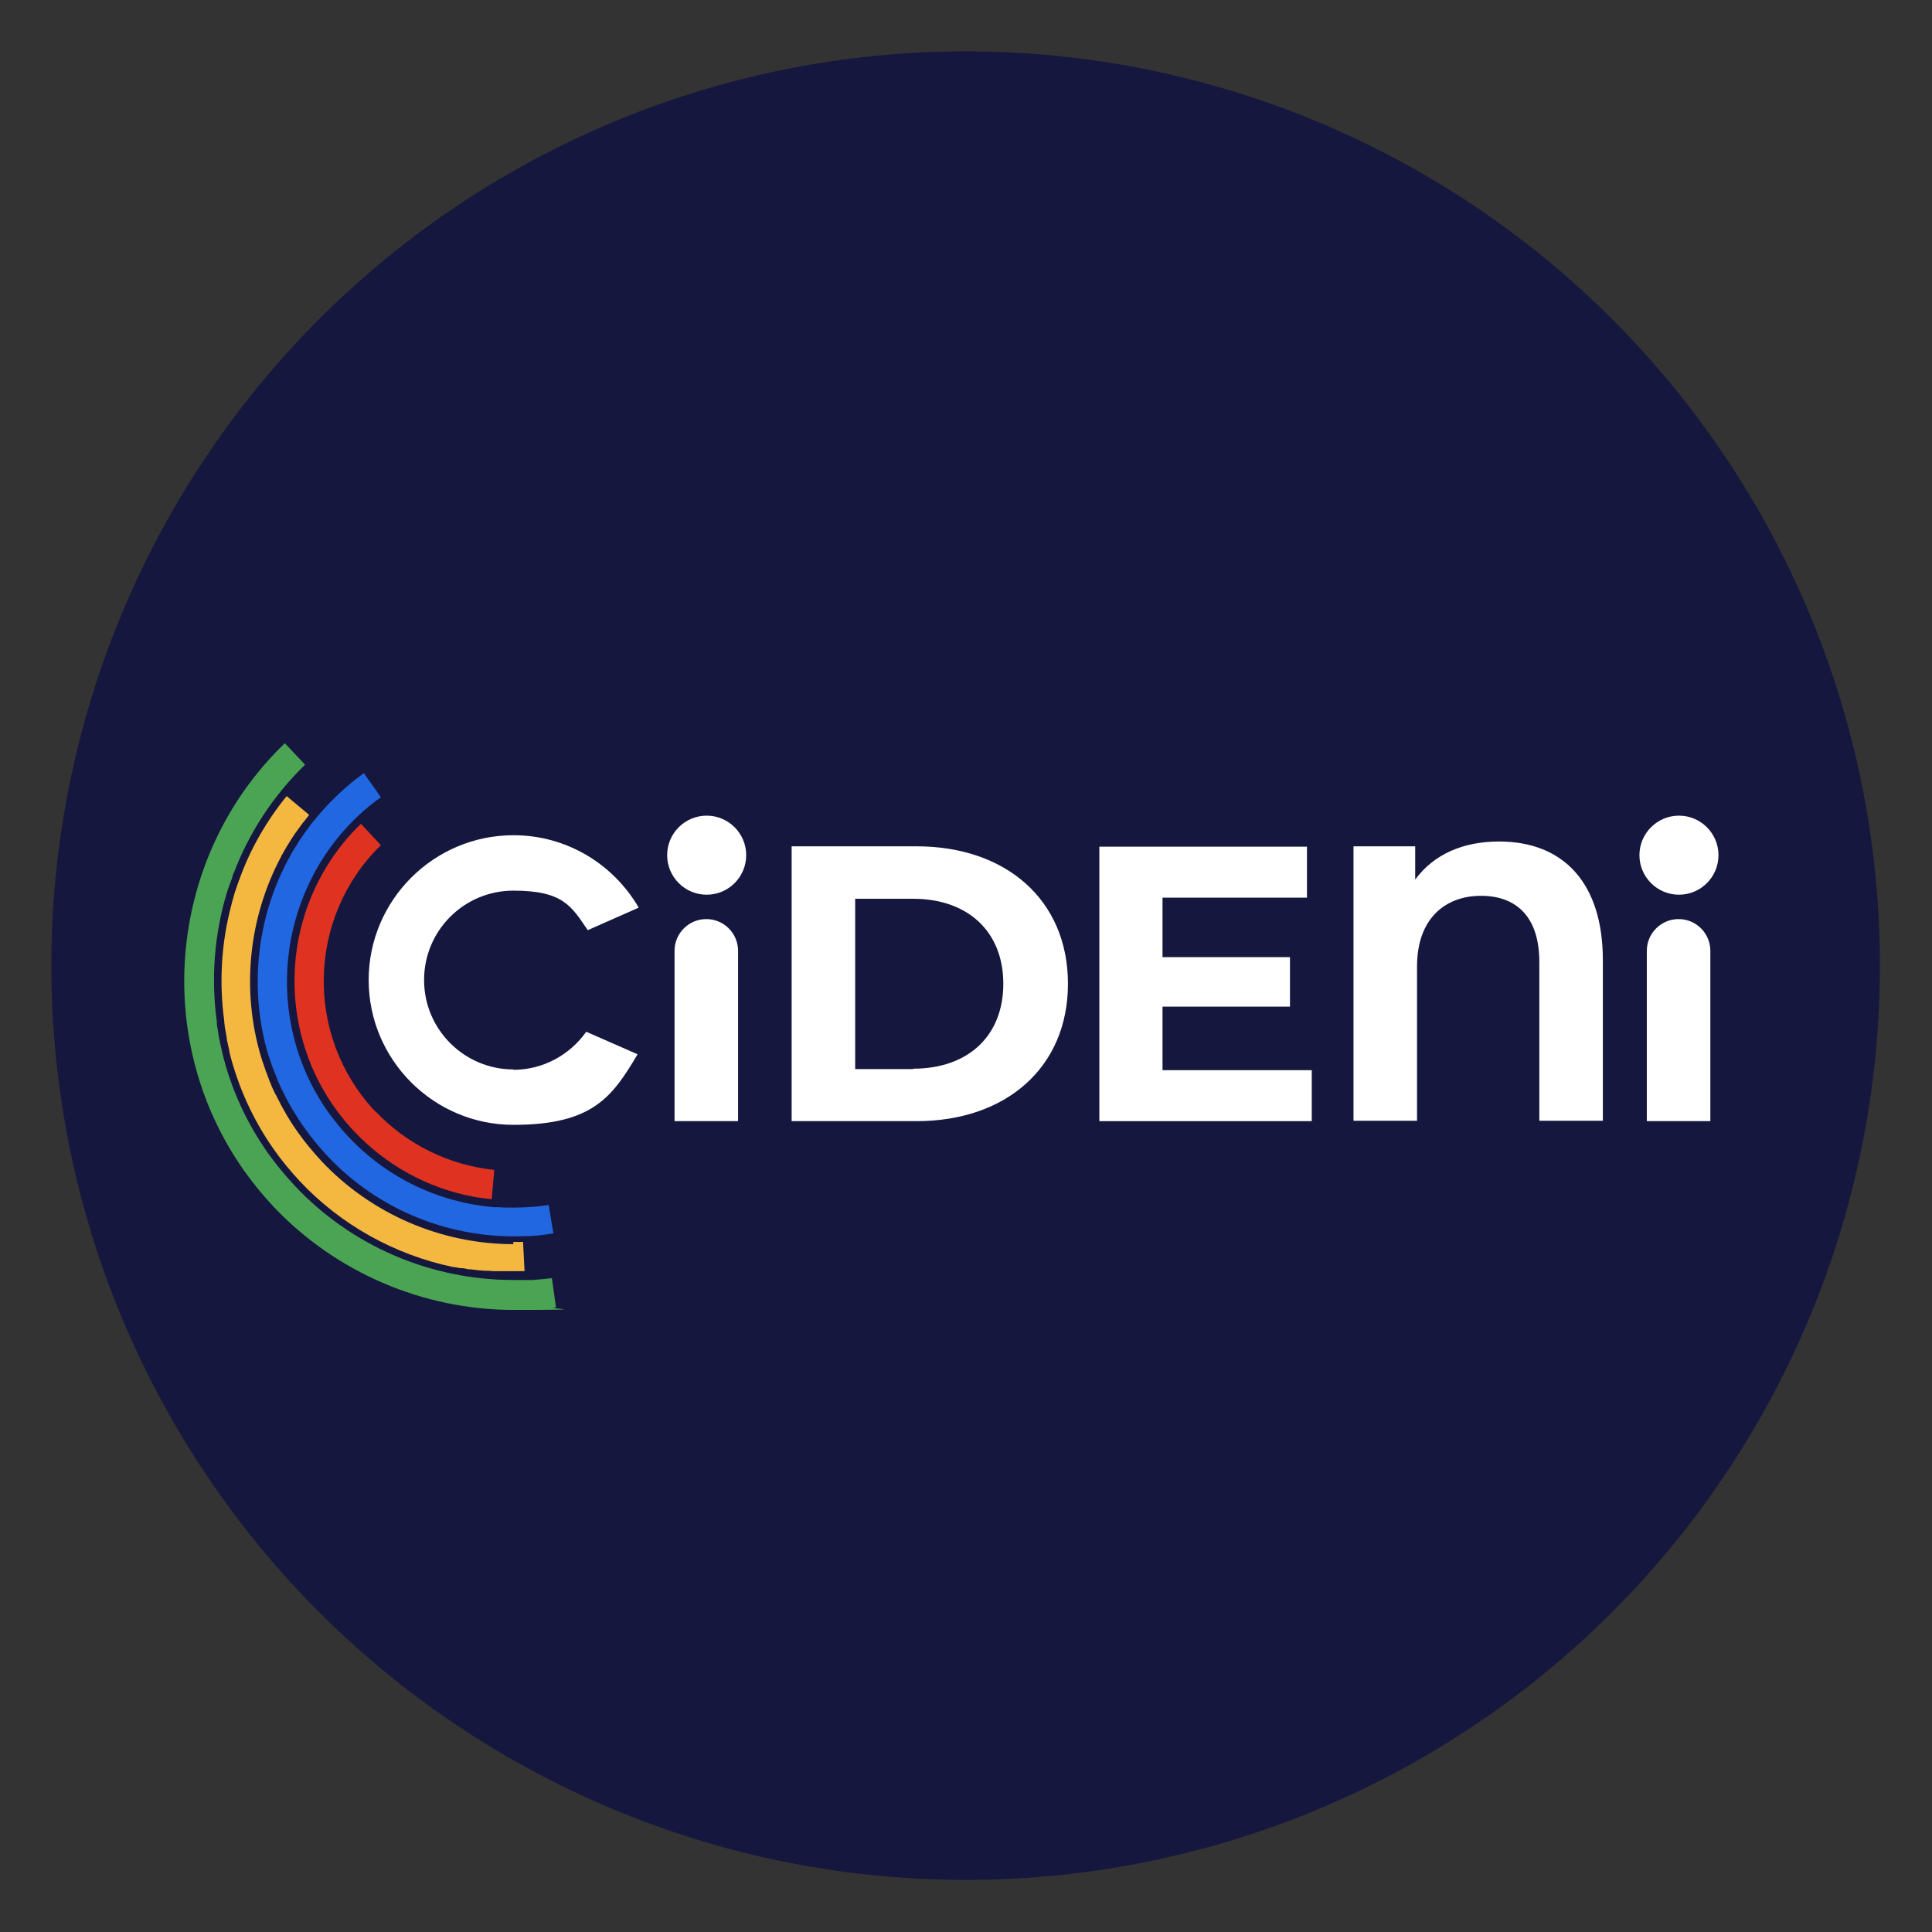
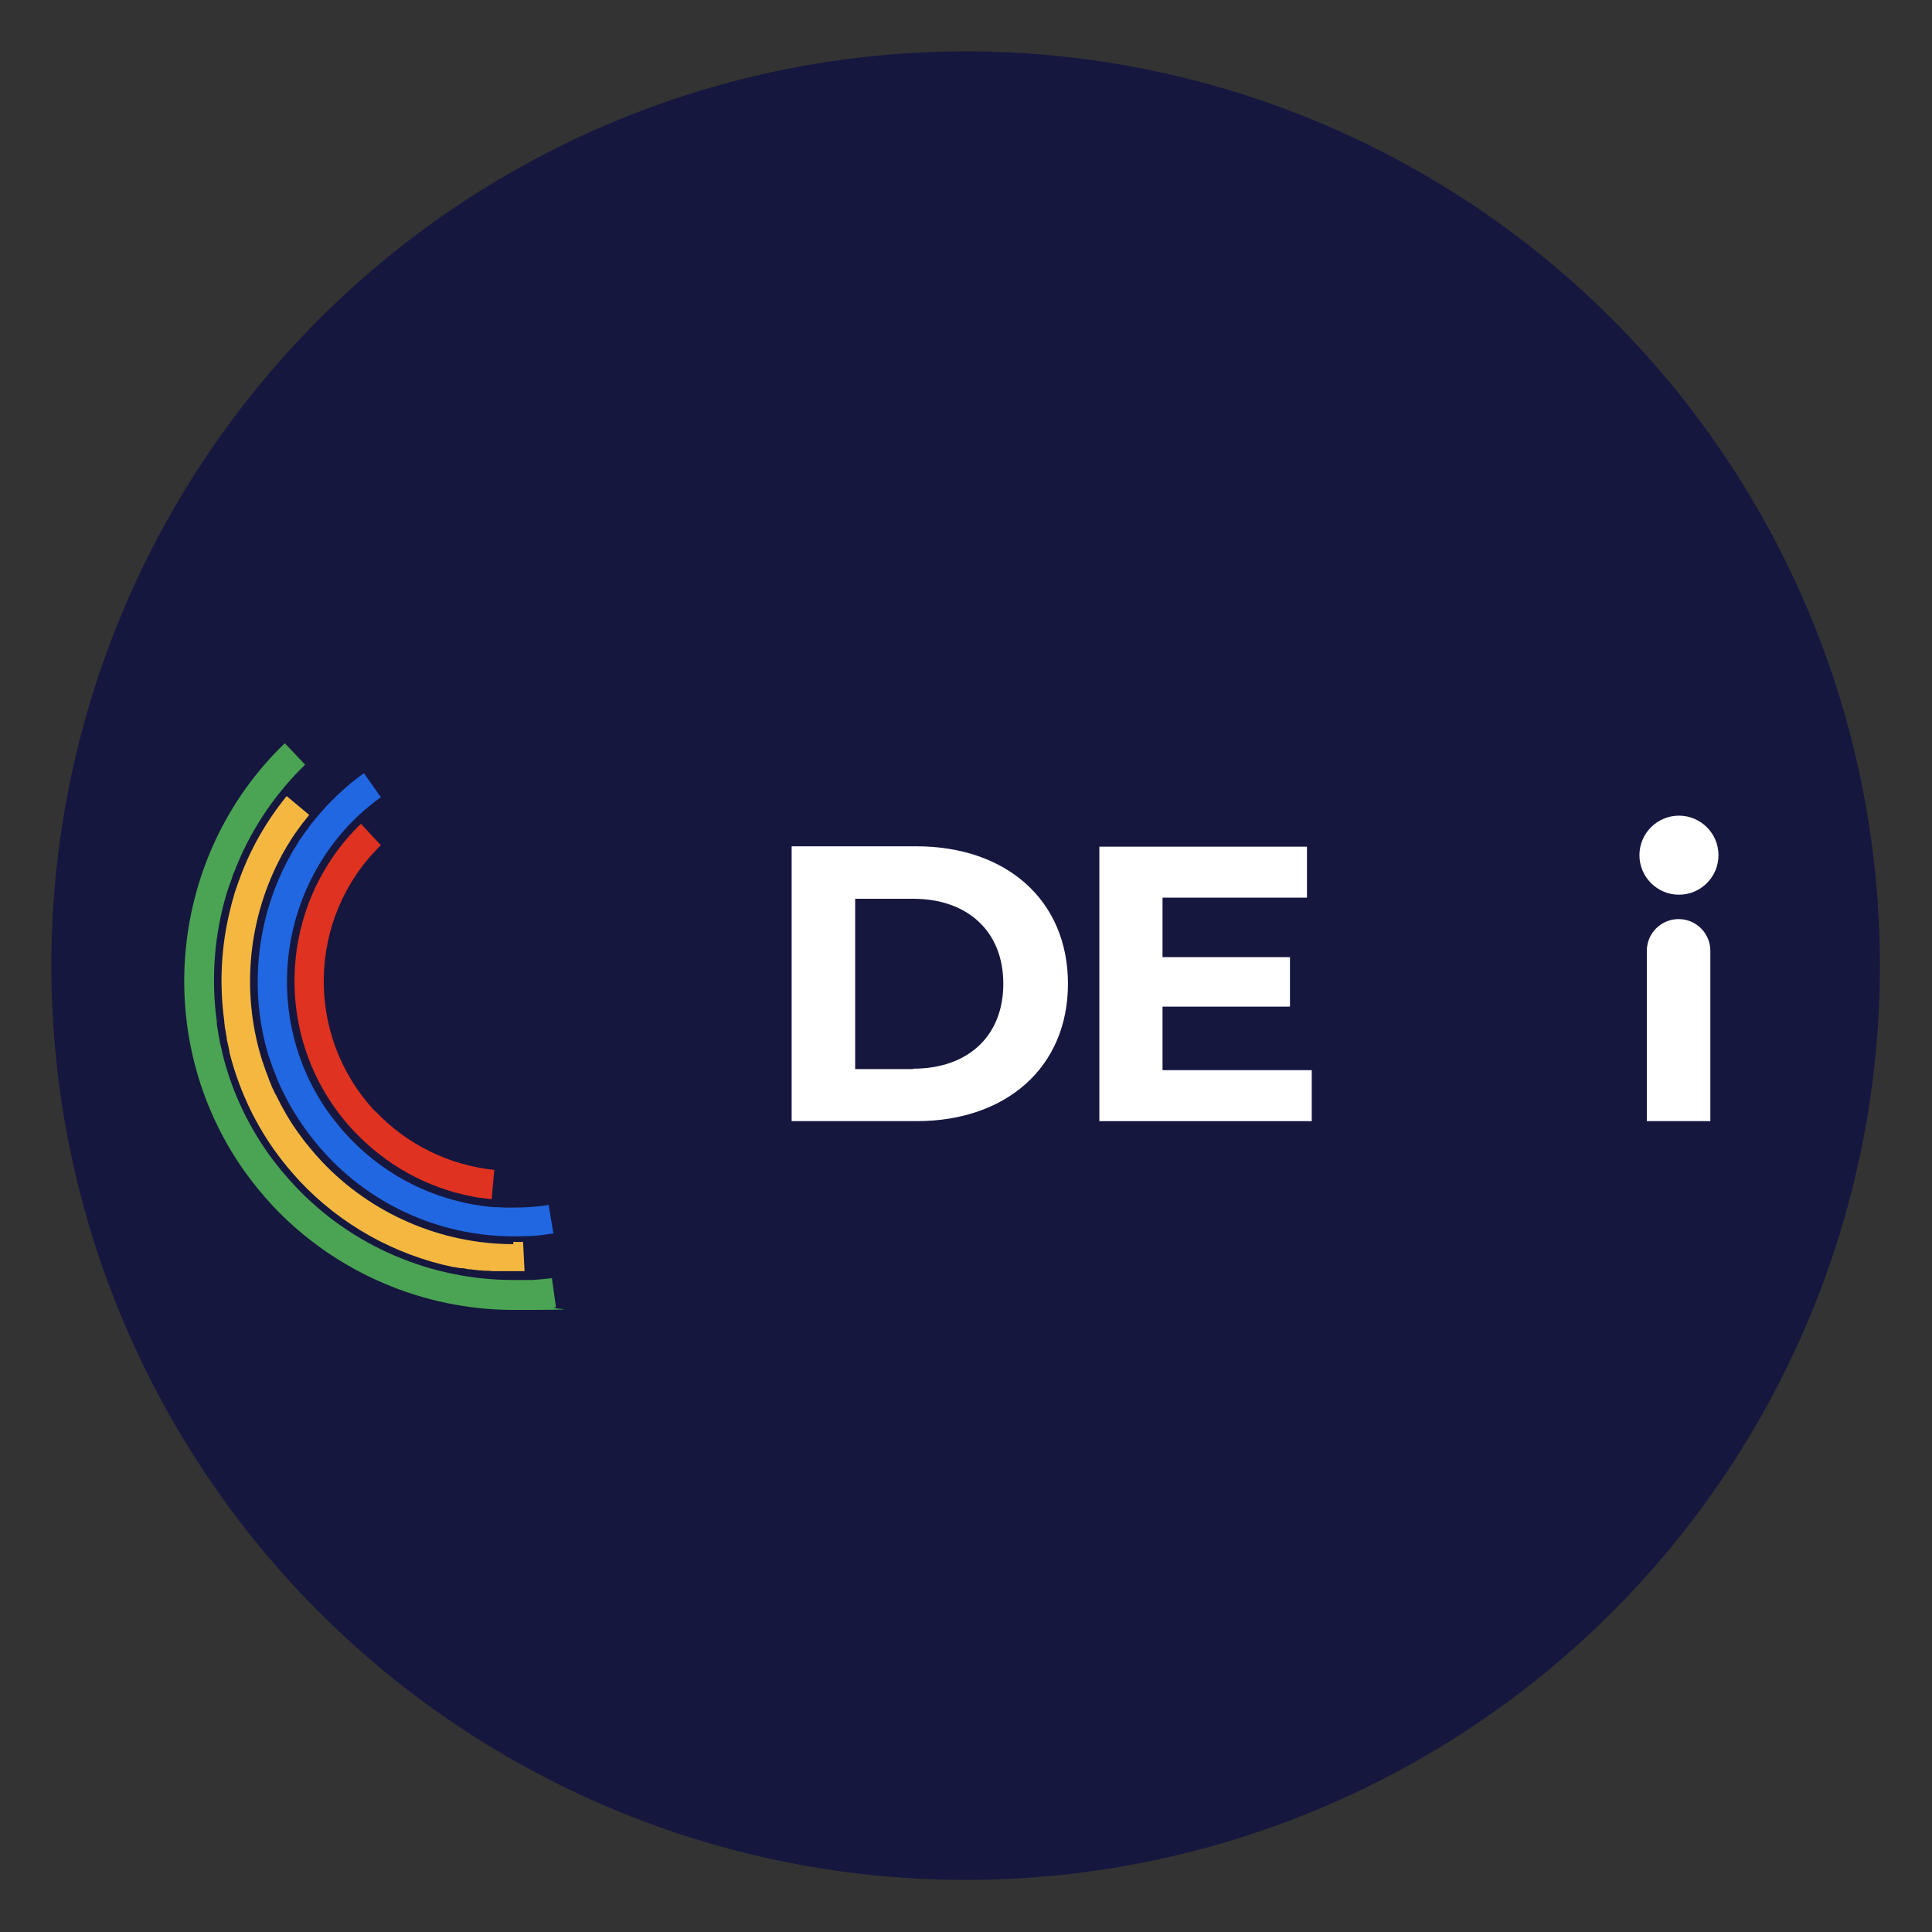
<svg xmlns="http://www.w3.org/2000/svg" id="Capa_1" viewBox="0 0 523 523">
  <rect x="0" y="0" width="523" height="523" fill="#333333" stroke="none" />
  <defs>
    <style> .st0 { fill: #f4b840; } .st1 { fill: #2167e2; } .st2 { fill: #e03220; } .st3 { fill: #fff; } .st4 { fill: #4ba453; } .st5 { fill: #15173e; } </style>
  </defs>
  <circle class="st5" cx="261.4" cy="261.4" r="247.5" />
  <g>
    <path class="st3" d="M214.3,229.1h33.8c24.3,0,41,14.6,41,37.2s-16.7,37.2-41,37.2h-33.8v-74.3ZM247.2,289.3c14.8,0,24.4-8.8,24.4-23s-9.7-23-24.4-23h-15.7v46.1h15.7Z" />
    <path class="st3" d="M355.1,289.7v13.8h-57.5v-74.3h56.2v13.8h-39.1v16.1h34.5v13.4h-34.5v17.2h40.5Z" />
-     <path class="st3" d="M433.9,259.9v43.5h-17.2v-43c0-12.2-6.2-17.9-15.8-17.9s-17.3,6.1-17.3,19.1v41.8h-17.2v-74.3h16.7v9c5.1-6.9,13-10.3,22.7-10.3,17.6,0,28.1,11.4,28.1,32.1Z" />
-     <path class="st3" d="M139,289.5c-13.3,0-24.2-10.8-24.2-24.2s10.8-24.2,24.2-24.2,15.7,4.2,20.1,10.7l13.8-6.1c-6.8-11.7-19.4-19.6-33.9-19.6-21.6,0-39.2,17.6-39.2,39.2s17.6,39.2,39.2,39.2,26.8-7.7,33.6-19.1l-13.9-6.1c-4.4,6.2-11.6,10.3-19.7,10.3Z" />
-     <path class="st3" d="M191.2,248.8c-4.7,0-8.6,3.8-8.6,8.6v46.1h17.2v-46.1c0-4.7-3.8-8.6-8.6-8.6h0Z" />
-     <path class="st3" d="M191.3,220.8c-5.9,0-10.7,4.8-10.7,10.7s4.8,10.7,10.7,10.7,10.7-4.8,10.7-10.7-4.8-10.7-10.7-10.7Z" />
-     <path class="st3" d="M454.4,248.8c-4.7,0-8.6,3.8-8.6,8.6v46.1h17.2v-46.1c0-4.7-3.8-8.6-8.6-8.6h0Z" />
+     <path class="st3" d="M454.4,248.8c-4.7,0-8.6,3.8-8.6,8.6v46.1h17.2v-46.1c0-4.7-3.8-8.6-8.6-8.6h0" />
    <path class="st3" d="M454.5,220.8c-5.9,0-10.7,4.8-10.7,10.7s4.8,10.7,10.7,10.7,10.7-4.8,10.7-10.7-4.8-10.7-10.7-10.7Z" />
    <path class="st0" d="M139,336.8c-19.6,0-38.5-8.2-51.9-22.4-2.3-2.5-4.5-5.1-6.4-7.8-2.3-3.2-4.2-6.5-5.9-10,0-.1-.1-.2-.2-.3-.3-.7-.7-1.4-1-2.1-.1-.3-.2-.5-.3-.8-.3-.6-.5-1.2-.7-1.8-.2-.4-.3-.9-.5-1.3-.2-.4-.3-.9-.5-1.4-.2-.7-.5-1.4-.7-2,0-.2-.1-.5-.2-.7-5.4-18-3.5-37.7,5.5-54.5,0-.1.1-.3.2-.4.4-.7.8-1.4,1.2-2.1.2-.3.3-.5.5-.8.3-.5.7-1.1,1-1.6.3-.4.5-.8.8-1.2.3-.4.5-.7.8-1.1.4-.5.7-1,1.1-1.5.1-.2.3-.4.4-.5.5-.6,1-1.3,1.5-1.9l-6.1-5.1c-5.5,6.8-9.8,14.3-12.7,22.3,0,.2-.1.3-.2.5-.3.8-.5,1.5-.8,2.3-.1.4-.3.8-.4,1.2-.1.3-.2.7-.3,1.1-.3.9-.5,1.8-.7,2.6,0,0,0,0,0,0-2.6,10-3.2,20.5-1.8,30.8,0,.3,0,.6.1,1,0,.7.2,1.3.3,2,.1.6.2,1.2.3,1.8,0,.2,0,.5.1.7.2.9.4,1.8.6,2.7,0,0,0,.2,0,.3,2.3,9.2,6.3,18.2,12,26.3,2.1,3,4.5,5.9,7.1,8.7,11.1,11.8,25.7,19.9,41.5,23.2,0,0,.1,0,.2,0,.6.1,1.2.2,1.8.3.1,0,.3,0,.4,0,.6,0,1.1.2,1.7.3.2,0,.3,0,.5,0,.8.1,1.7.2,2.5.3.4,0,.8,0,1.1.1.3,0,.6,0,1,0,.4,0,.8,0,1.3.1.3,0,.7,0,1,0,.4,0,.8,0,1.2,0,.3,0,.7,0,1,0,.4,0,.8,0,1.1,0,.4,0,.8,0,1.2,0h.6c.8,0,1.7,0,2.5,0,0,0,.2,0,.2,0l-.4-7.9c-.9,0-1.8,0-2.7,0h0Z" />
    <path class="st4" d="M82.6,207l-5.5-5.8c-31.5,30.3-36.3,79.8-11.1,115.6,2.4,3.4,5.1,6.7,8,9.8,16.8,17.8,40.5,28,65,28s7.7-.3,11.5-.7l-1.1-7.9c-1.8.2-3.6.4-5.3.5h-1c-.2,0-.3,0-.5,0-.5,0-.9,0-1.4,0-.4,0-.7,0-1.1,0-.4,0-.7,0-1.1,0-22.3,0-43.8-9.1-59.2-25.5-2.6-2.8-5.1-5.8-7.3-8.9-5.9-8.4-10-17.5-12.3-27,0-.2,0-.3-.1-.5-.2-.9-.4-1.7-.6-2.6,0-.3-.1-.7-.2-1-.1-.6-.2-1.3-.3-1.9-.1-.6-.2-1.2-.3-1.8,0-.2,0-.5,0-.7-1.6-11.7-.7-23.6,2.7-34.9.2-.5.3-1,.5-1.5.1-.4.3-.8.4-1.1.3-.8.6-1.6.8-2.4,0-.1.1-.3.2-.4,4.1-10.8,10.6-20.9,19.4-29.4Z" />
    <path class="st2" d="M101.6,300.9c-19.2-20.4-18.5-52.6,1.5-72.1l-5.4-5.8c-23.2,22.5-24.1,59.7-1.8,83.3,8.6,9.1,19.8,15.3,32,17.6,0,0,0,0,0,0,.8.2,1.7.3,2.5.4,0,0,0,0,0,0,.8.1,1.6.2,2.4.3,0,0,.2,0,.3,0l.7-7.9c-12.3-1.3-23.7-6.9-32.2-15.9h0Z" />
    <path class="st1" d="M148.5,326.2c-3.2.5-6.3.7-9.5.7s-2.7,0-4-.1h0s-1,0-1,0c0,0-.2,0-.3,0-14.9-1.3-28.9-7.9-39.4-19.1-2-2.1-3.8-4.4-5.5-6.7-17.5-24.8-14-59.2,8.1-80.1,1.9-1.8,4-3.5,6.2-5.1l-4.6-6.5c-2.5,1.8-4.8,3.7-7,5.8-2.1,2-4.1,4.1-5.9,6.3-.4.5-.9,1.1-1.3,1.6-.2.3-.4.5-.6.8-.4.5-.7,1-1.1,1.5-.2.3-.5.7-.7,1-.3.4-.6.9-.9,1.3-.3.5-.6,1-.9,1.5-.2.3-.4.6-.6.9-.4.7-.8,1.4-1.2,2.2,0,0-.1.2-.2.3-8.7,16.2-10.7,35.4-5.5,53,0,.3.2.5.3.8.2.6.4,1.2.6,1.8.2.5.3.9.5,1.4.2.4.3.8.5,1.2.2.6.5,1.2.7,1.8,0,.2.2.5.3.7.3.7.6,1.4,1,2.1,0,0,0,.2.1.2,1.6,3.4,3.6,6.7,5.8,9.8,1.9,2.7,4,5.2,6.2,7.6,13.9,14.8,33.6,22.7,54,21.7h1c0,0,0,0,0,0,2.1-.1,4.2-.4,6.2-.7l-1.3-7.8h0Z" />
  </g>
</svg>